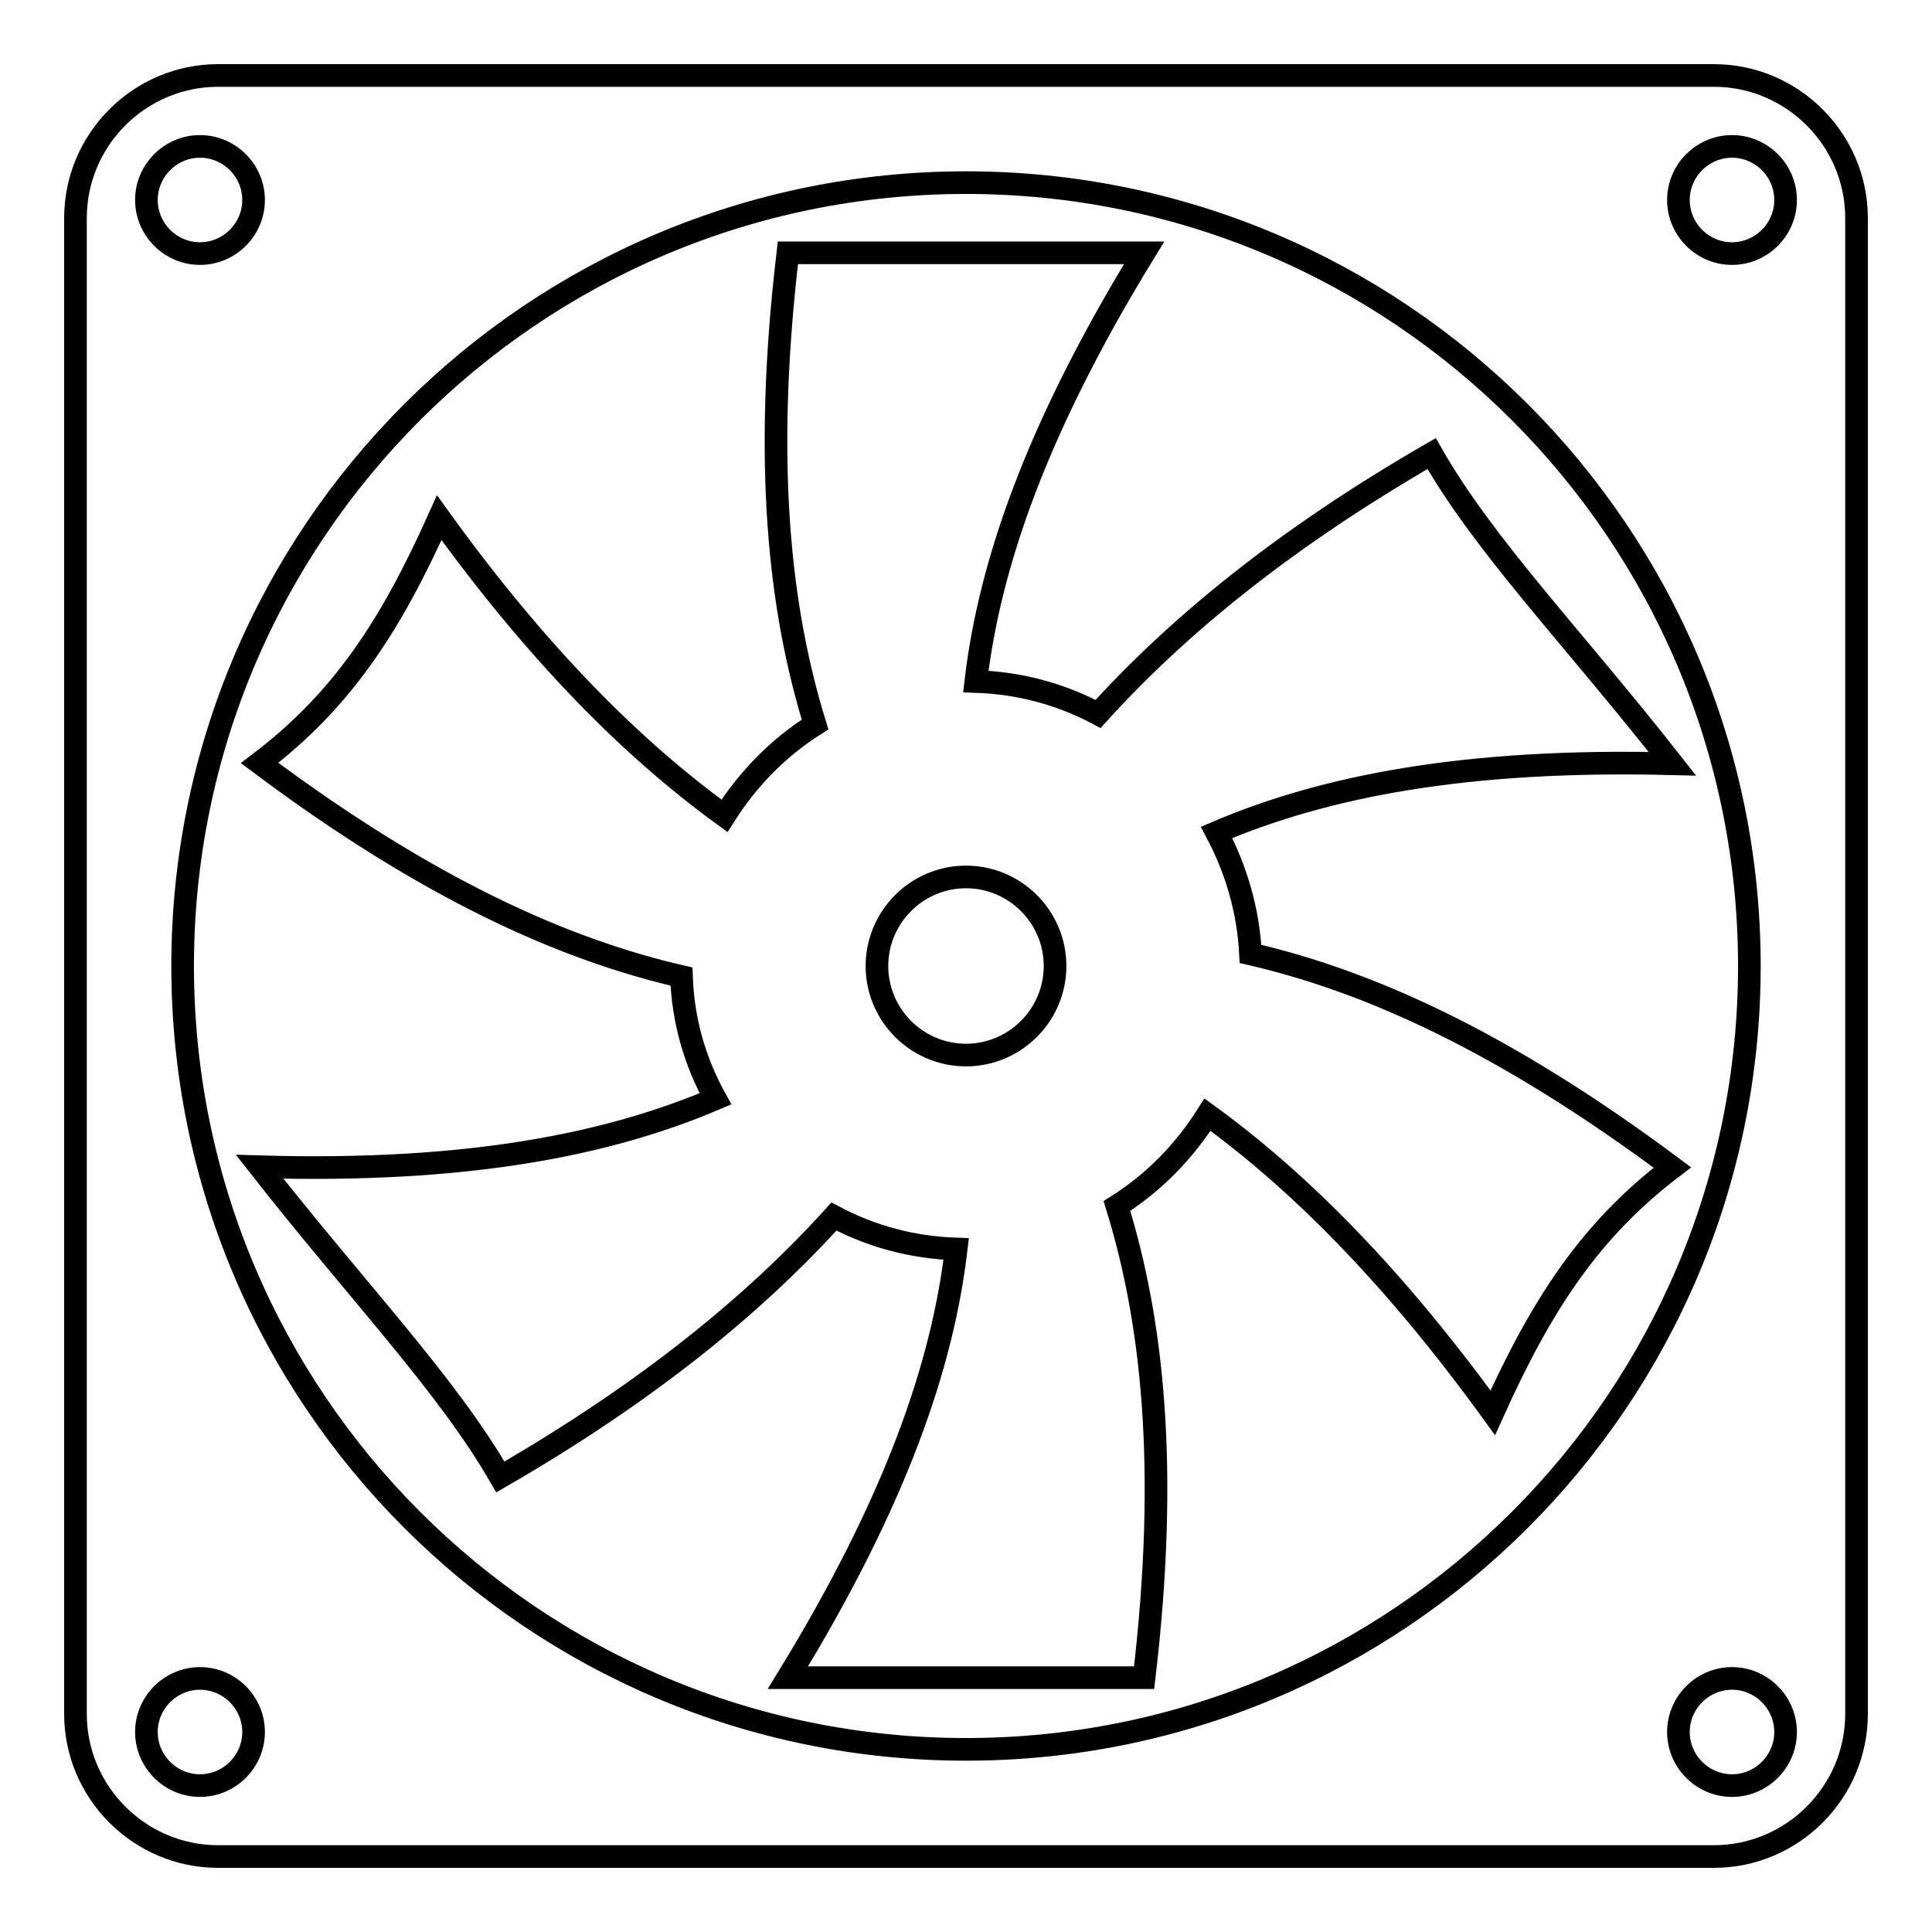
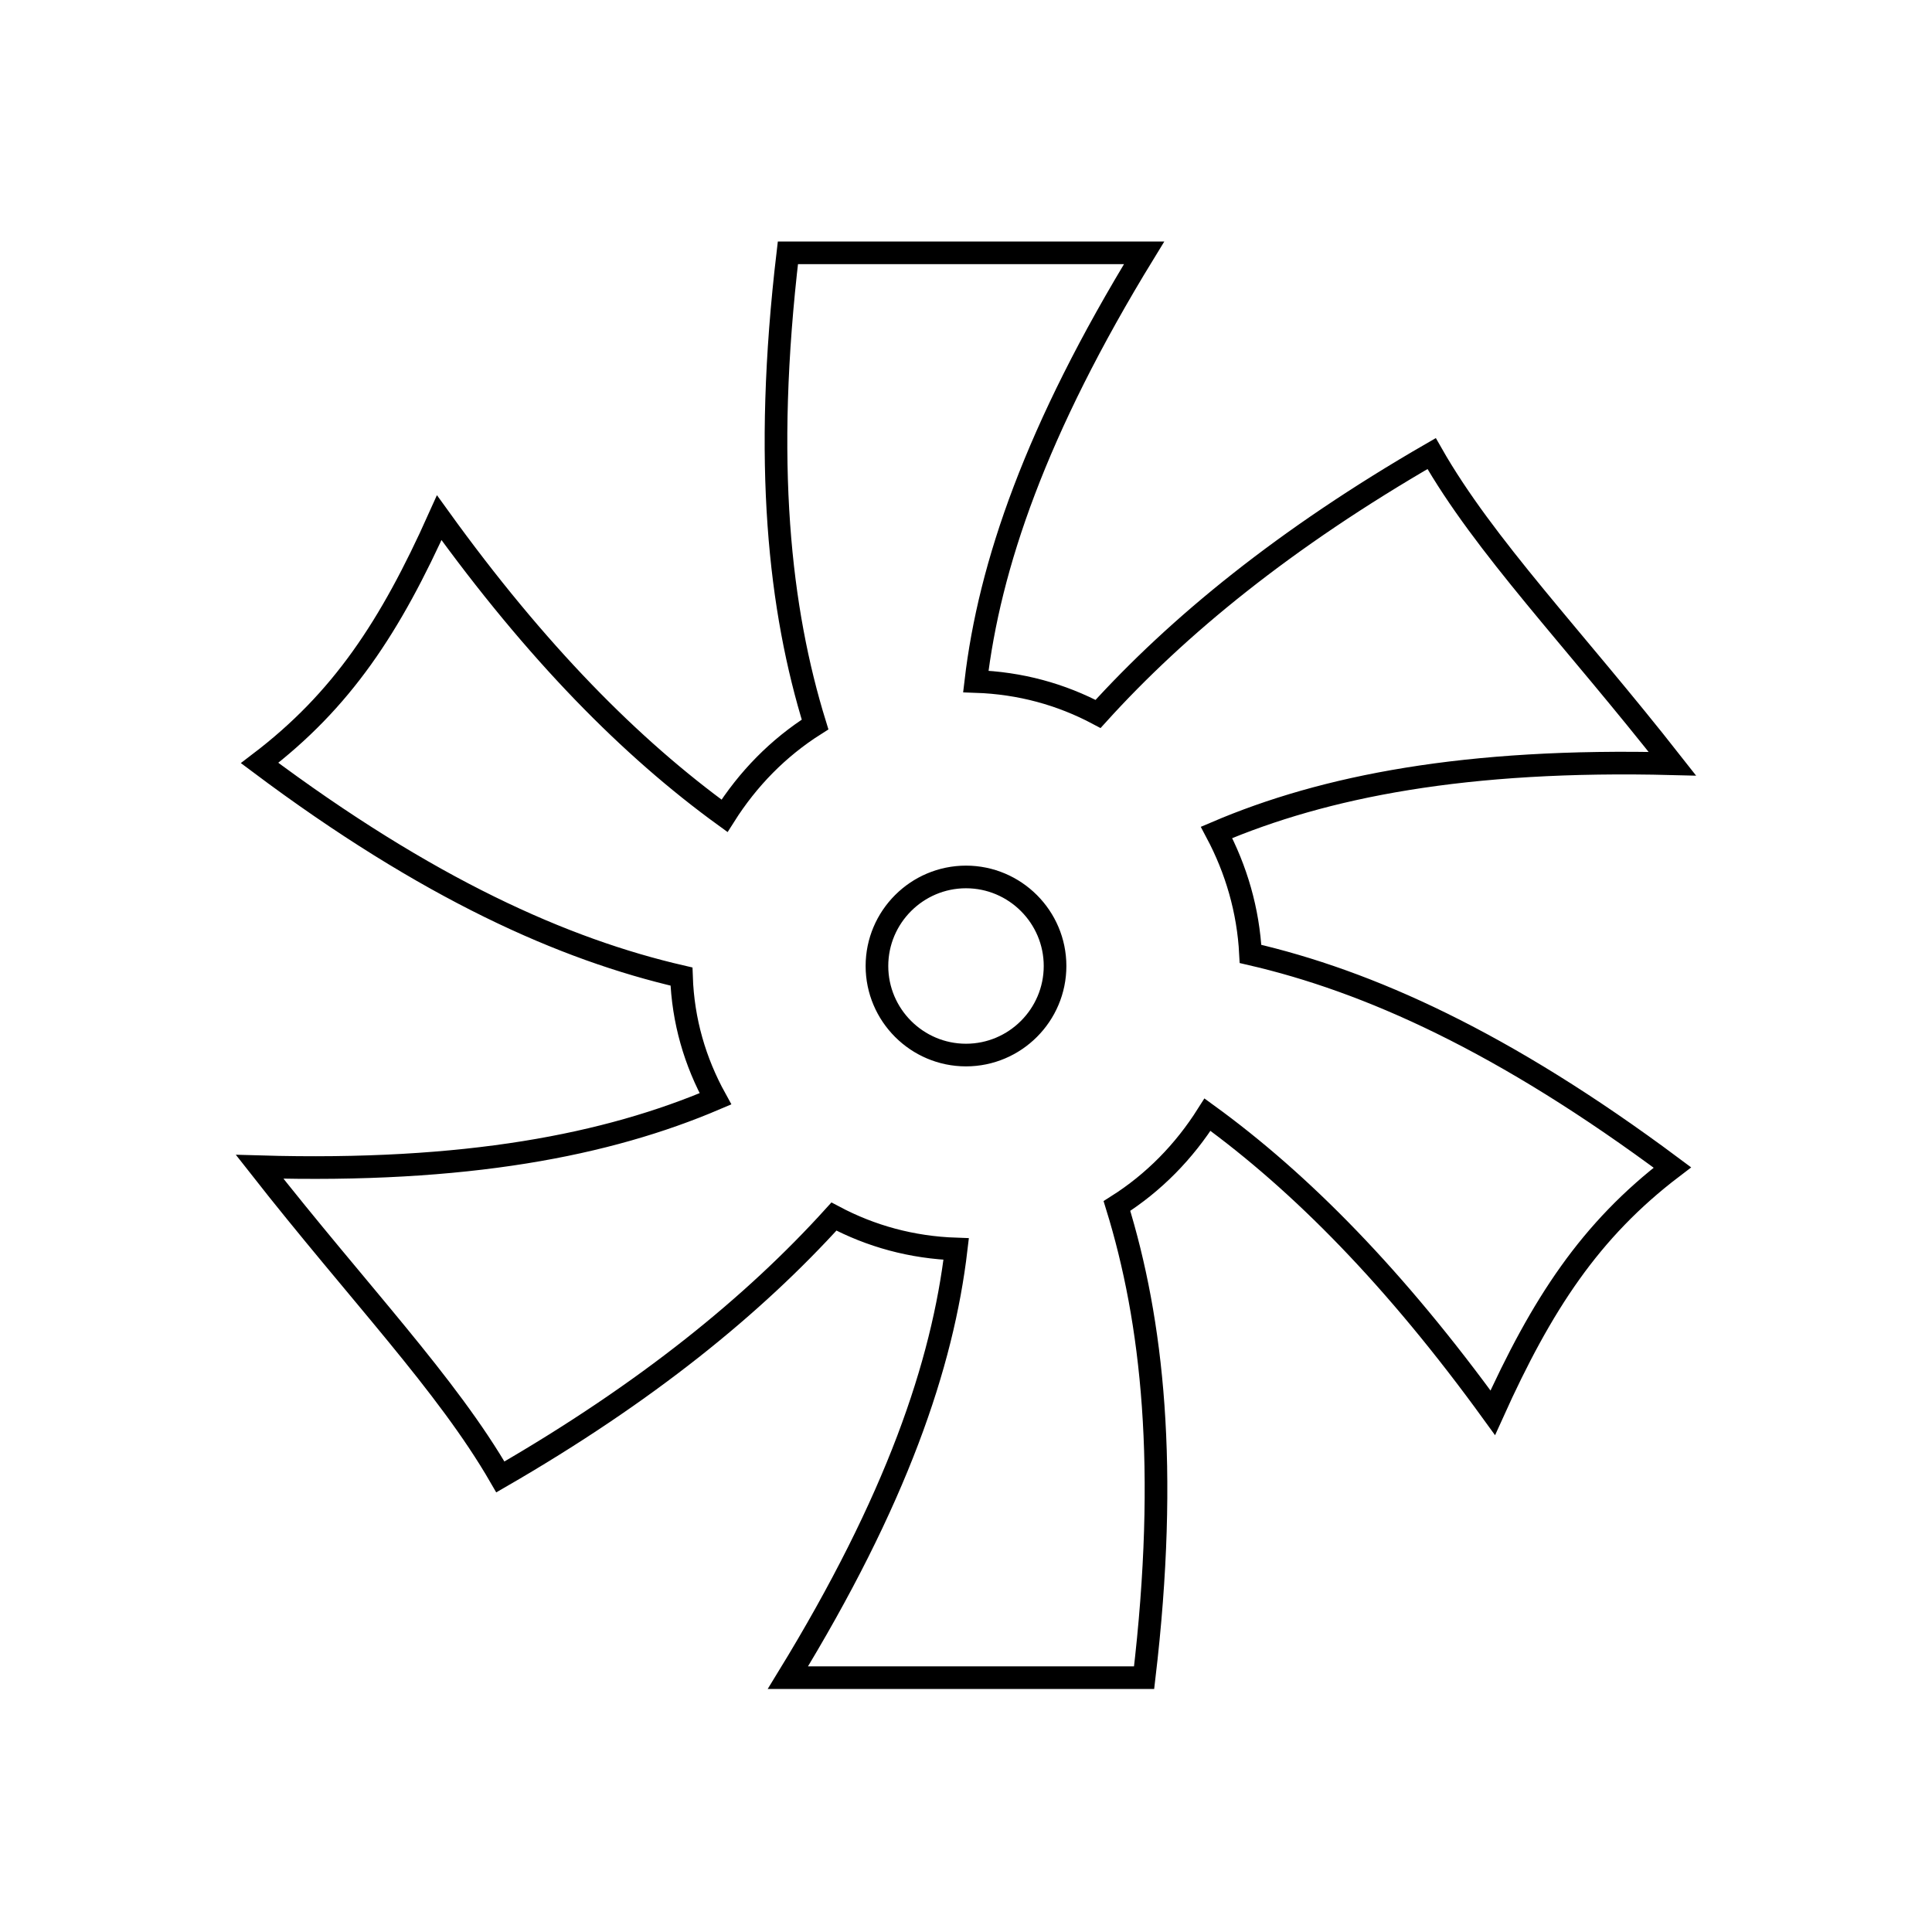
<svg xmlns="http://www.w3.org/2000/svg" version="1.1" x="0px" y="0px" viewBox="0 0 256 256" enable-background="new 0 0 256 256" xml:space="preserve">
  <g>
    <g>
      <g>
        <g>
          <path stroke-width="3" fill-opacity="0" stroke="#000000" d="M161.2,110.3c14.3-6.1,33-9.8,60.4-9.1c-13.1-16.7-24.9-28.8-31.9-41.1c-19.4,11.2-33.6,22.8-44.2,34.5c-4.9-2.6-10.3-4.1-16.2-4.3c1.8-15.3,7.9-33.3,22.3-56.8c-15.7,0-31.5,0-47.2,0c-3.3,27.9-1.1,47.3,3.6,62.5c-4.9,3.1-8.9,7.2-12,12.1c-12.4-9-24.9-21.6-37.8-39.5c-6.5,14.5-12.9,24.2-23.8,32.5c22.3,16.7,40.3,24.7,55.9,28.3c0.2,5.9,1.8,11.3,4.5,16.2c-14.3,6.1-33,9.8-60.4,9c13.1,16.7,24.8,28.8,31.9,41.1c19.4-11.2,33.6-22.8,44.2-34.5c4.9,2.6,10.3,4.1,16.2,4.3c-1.8,15.3-7.9,33.3-22.3,56.8c15.7,0,31.5,0,47.2,0c3.3-27.9,1.1-47.3-3.6-62.5c4.9-3.1,8.9-7.2,12-12.1c12.4,9,24.9,21.7,37.8,39.5c6.5-14.4,12.9-24.2,23.8-32.5c-22.4-16.7-40.3-24.7-55.9-28.3C165.4,120.6,163.8,115.2,161.2,110.3z M128,139.8c-6.5,0-11.8-5.3-11.8-11.8s5.3-11.8,11.8-11.8c6.5,0,11.8,5.3,11.8,11.8S134.5,139.8,128,139.8z" />
-           <path stroke-width="3" fill-opacity="0" stroke="#000000" d="M227.1,10H28.9C18.5,10,10,18.5,10,28.9v198.2c0,10.4,8.5,18.9,18.9,18.9h198.2c10.4,0,18.9-8.5,18.9-18.9V28.9C246,18.5,237.5,10,227.1,10z M26.5,19.4c3.9,0,7.1,3.2,7.1,7.1s-3.2,7.1-7.1,7.1s-7.1-3.2-7.1-7.1S22.6,19.4,26.5,19.4z M26.5,236.6c-3.9,0-7.1-3.2-7.1-7.1s3.2-7.1,7.1-7.1s7.1,3.2,7.1,7.1S30.4,236.6,26.5,236.6z M128,231.8c-57.3,0-103.8-46.5-103.8-103.8S70.7,24.2,128,24.2c57.3,0,103.8,46.5,103.8,103.8S185.3,231.8,128,231.8z M229.5,236.6c-3.9,0-7.1-3.2-7.1-7.1s3.2-7.1,7.1-7.1s7.1,3.2,7.1,7.1S233.4,236.6,229.5,236.6z M229.5,33.6c-3.9,0-7.1-3.2-7.1-7.1s3.2-7.1,7.1-7.1s7.1,3.2,7.1,7.1S233.4,33.6,229.5,33.6z" />
        </g>
      </g>
      <g />
      <g />
      <g />
      <g />
      <g />
      <g />
      <g />
      <g />
      <g />
      <g />
      <g />
      <g />
      <g />
      <g />
      <g />
    </g>
  </g>
</svg>